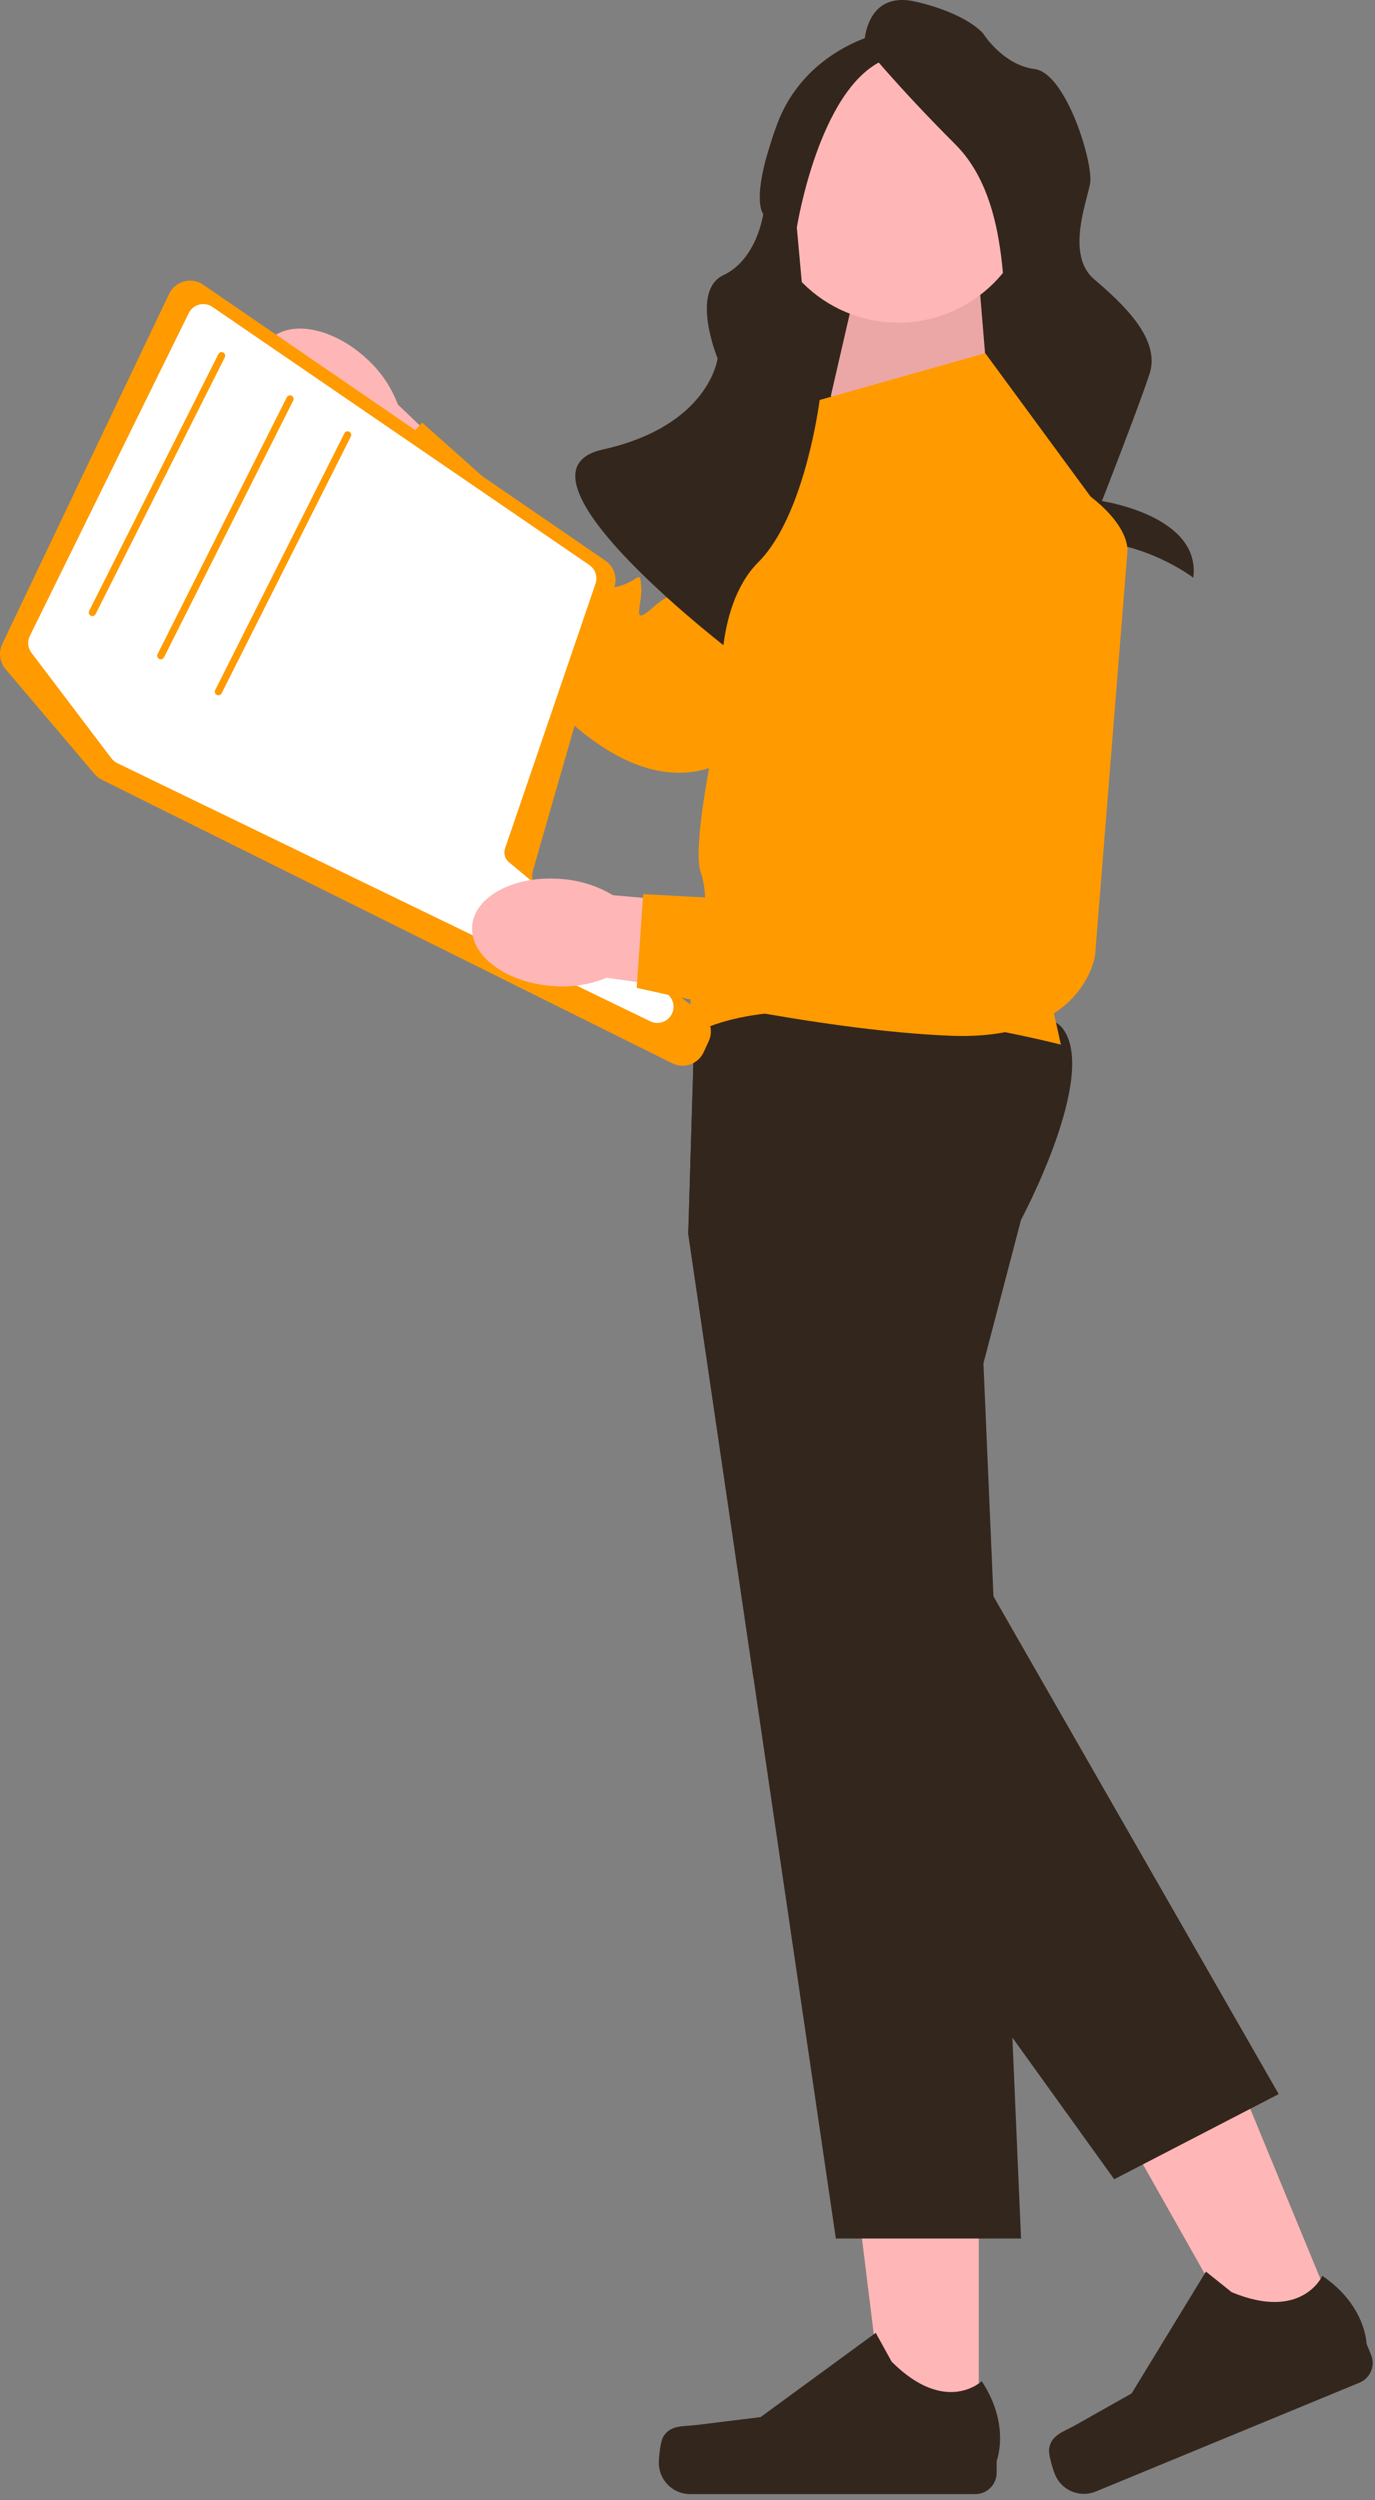
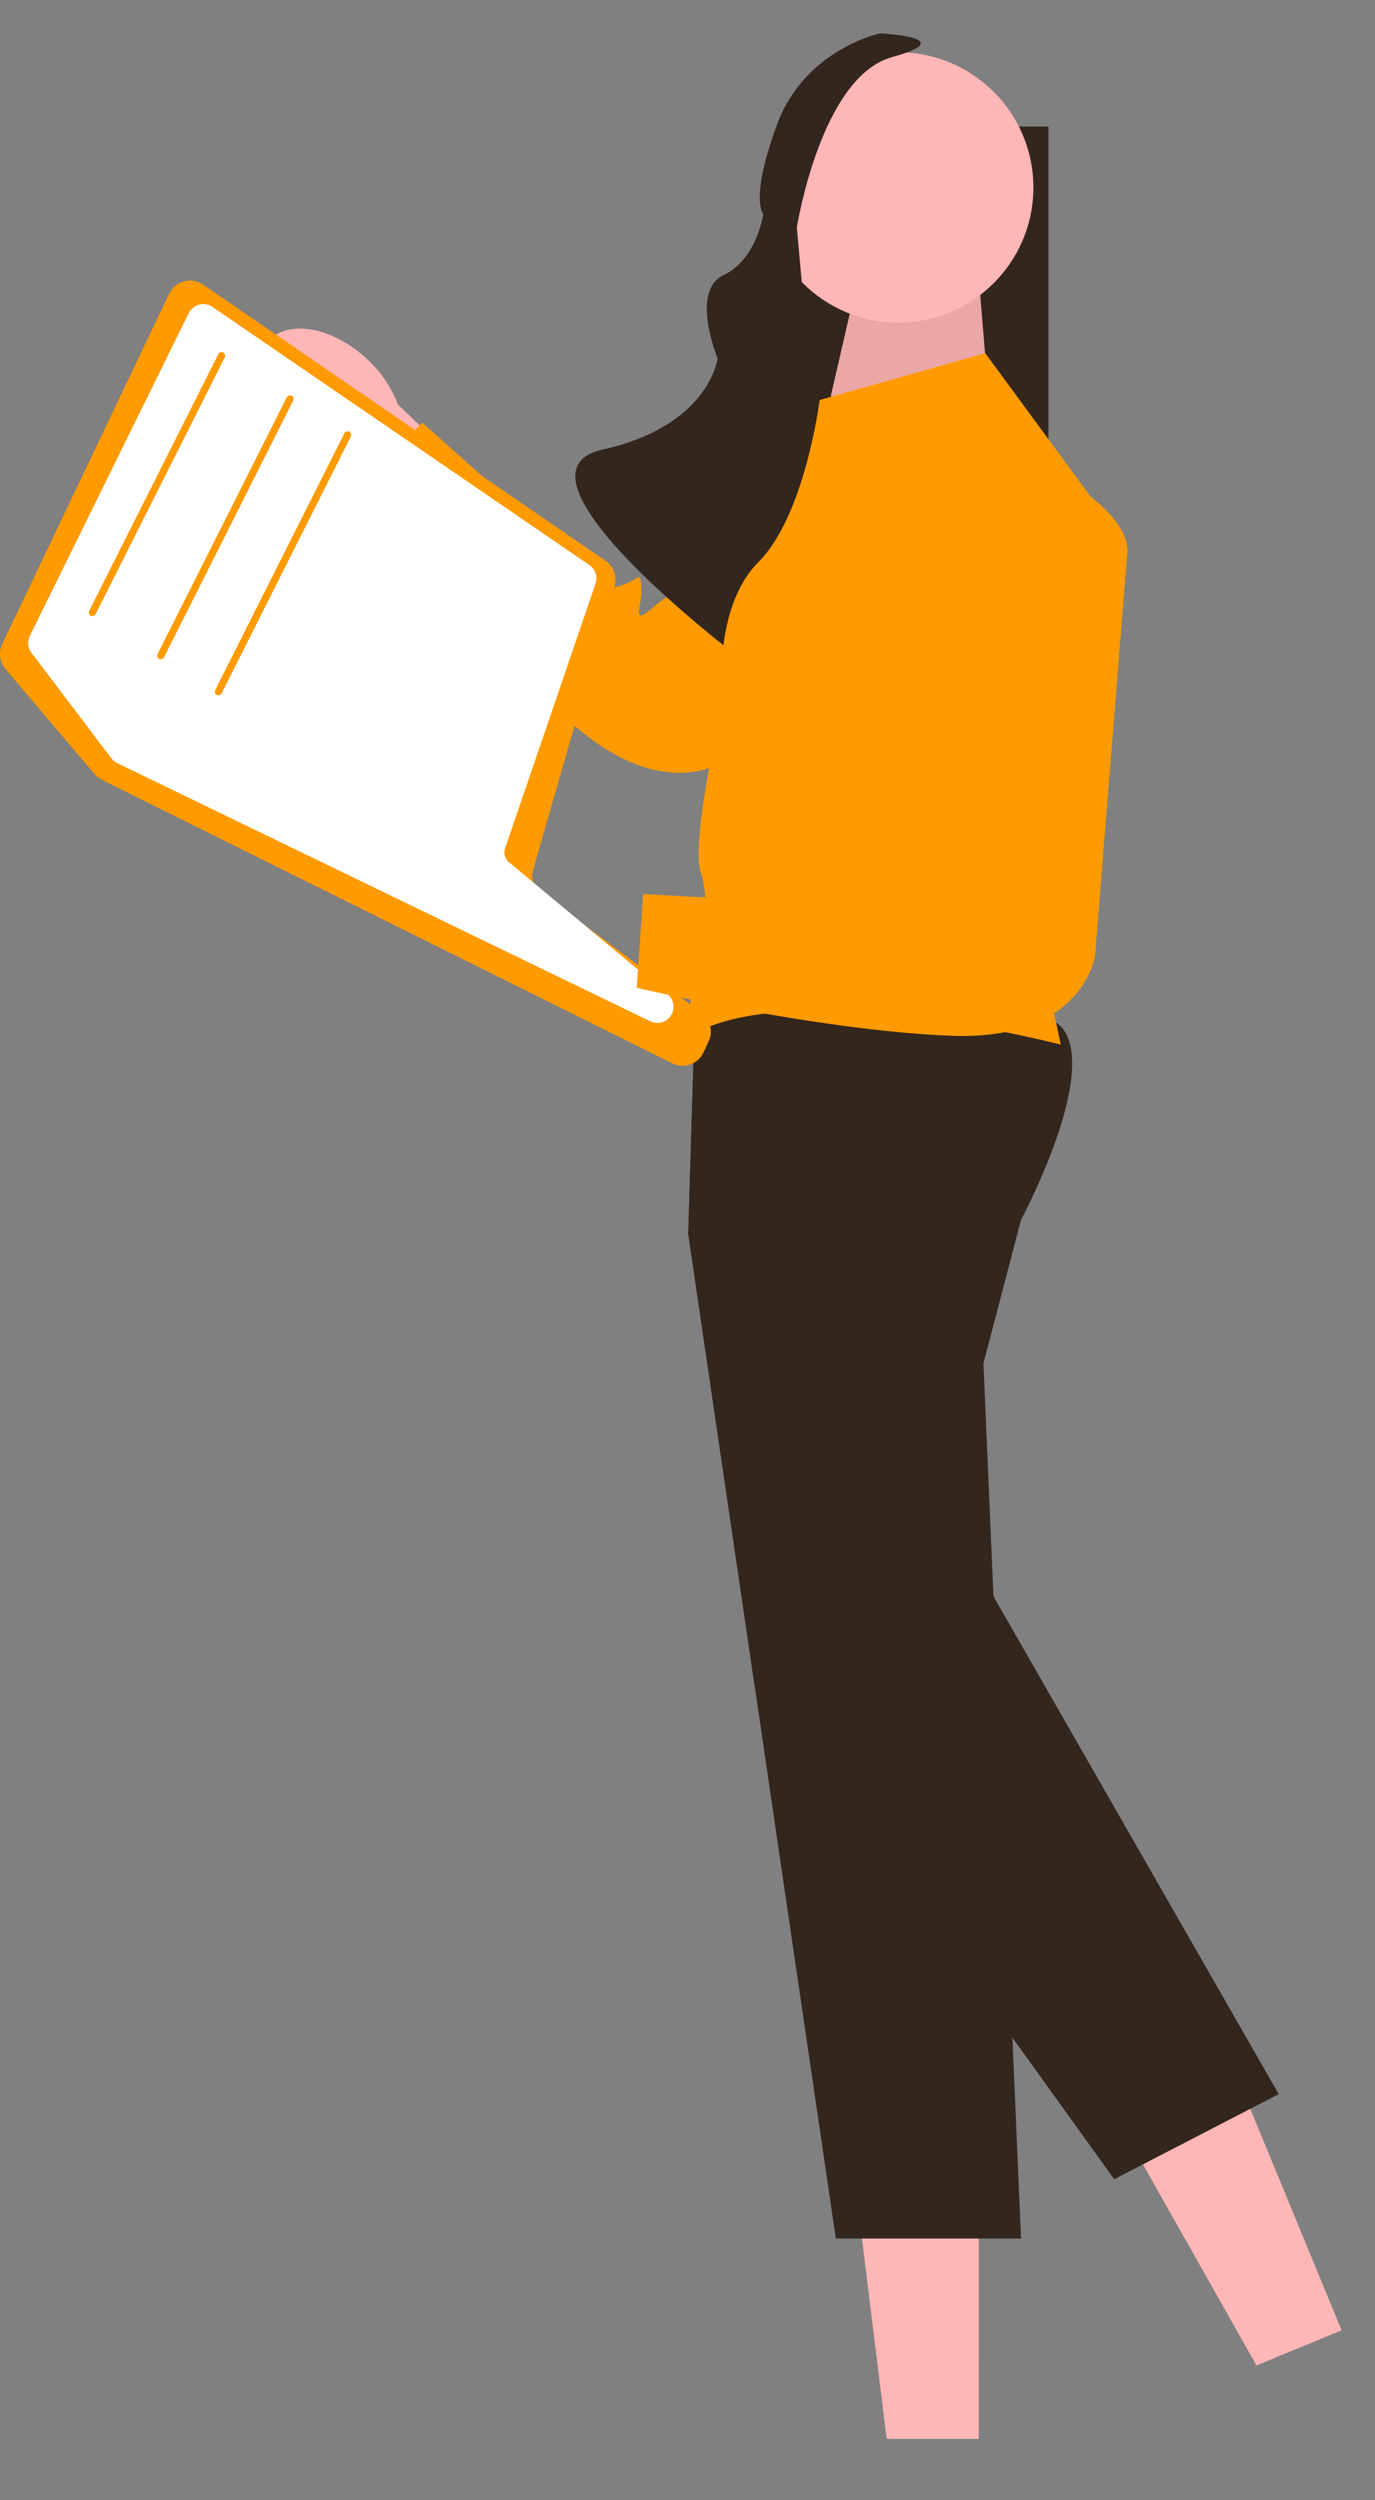
<svg xmlns="http://www.w3.org/2000/svg" width="214" height="389" viewBox="0 0 214 389" fill="none">
  <rect x="0" y="0" width="214" height="389" fill="#808080" stroke="none" />
  <path d="M45.721 68.074C40.413 63.135 38.658 56.393 41.802 53.016C44.946 49.638 51.796 50.905 57.105 55.846C59.253 57.791 60.904 60.221 61.919 62.935L84.145 84.145L73.97 94.362L53.139 72.368C50.359 71.55 47.815 70.078 45.721 68.074Z" fill="#FFB6B6" />
  <path d="M157.676 71.344L114.776 117.018C114.776 117.018 105.142 126.55 89.292 112.803C73.442 99.057 55.82 76.504 55.82 76.504L65.706 65.745L83.217 81.368C83.217 81.368 93.614 85.551 94.337 88.258C95.059 90.965 93.038 92.084 96.287 91.217C99.535 90.349 99.598 88.415 99.802 91.349C100.005 94.283 98.021 97.713 101.774 94.391C105.527 91.069 106.646 93.09 106.646 93.09L134.065 56.77C134.065 56.77 151.783 42.76 156.876 55.319C161.97 67.877 157.676 71.344 157.676 71.344Z" fill="#FF9A00" />
  <path d="M121.857 80.736H163.174V19.686L121.857 19.686V80.736Z" fill="#33261D" />
  <path d="M153.9 62.121L152.453 44.635H133.214L128.949 63.161L153.9 62.121Z" fill="#FFB6B6" />
  <path opacity="0.1" d="M153.9 62.121L152.453 44.635H133.214L128.949 63.161L153.9 62.121Z" fill="#33261D" />
  <path d="M139.803 50.199C151.418 50.199 160.833 40.783 160.833 29.169C160.833 17.554 151.418 8.139 139.803 8.139C128.189 8.139 118.773 17.554 118.773 29.169C118.773 40.783 128.189 50.199 139.803 50.199Z" fill="#FFB6B6" />
-   <path d="M134.499 7.043C134.499 7.043 134.499 -1.59 142.516 0.26C150.532 2.11 152.999 5.193 152.999 5.193C152.999 5.193 156.083 10.127 161.016 10.743C165.949 11.36 170.266 25.543 169.649 28.627C169.033 31.71 165.949 39.727 170.266 43.427C174.583 47.127 180.749 52.677 178.899 58.227C177.049 63.777 171.499 77.961 171.499 77.961C171.499 77.961 186.979 80.223 185.714 89.884C185.714 89.884 178.283 84.127 168.416 84.127C158.549 84.127 159.783 66.227 159.783 66.227C159.783 66.227 159.166 55.144 157.316 52.06C155.466 48.977 157.933 31.71 148.682 22.46C139.432 13.21 134.499 7.043 134.499 7.043Z" fill="#33261D" />
  <path d="M136.965 5.193C136.965 5.193 125.248 7.66 120.932 19.377C116.615 31.094 118.795 33.274 118.795 33.274C118.795 33.274 117.841 40.329 112.603 42.803C107.365 45.277 111.682 55.761 111.682 55.761C111.682 55.761 110.448 66.244 93.798 69.944C77.148 73.644 114.678 102.018 114.678 102.018C114.678 102.018 111.979 88.626 129.246 88.01C146.513 87.393 125.865 55.761 125.865 55.761L124.015 35.41C124.015 35.41 127.715 11.977 138.815 8.893C149.915 5.81 136.965 5.193 136.965 5.193Z" fill="#33261D" />
  <path d="M152.333 379.458L137.998 379.456L131.179 324.164L152.336 324.166L152.333 379.458Z" fill="#FFB6B6" />
-   <path d="M103.22 379.133C102.774 379.885 102.538 382.311 102.538 383.185C102.538 385.872 104.716 388.051 107.403 388.051H151.797C153.63 388.051 155.116 386.565 155.116 384.731V382.883C155.116 382.883 157.312 377.328 152.791 370.482C152.791 370.482 147.171 375.843 138.774 367.446L136.298 362.96L118.374 376.069L108.439 377.292C106.265 377.559 104.338 377.25 103.22 379.133Z" fill="#33261D" />
  <path d="M208.803 362.565L195.552 368.031L168.157 319.521L187.715 311.452L208.803 362.565Z" fill="#FFB6B6" />
-   <path d="M163.28 380.998C163.155 381.863 163.862 384.196 164.196 385.004C165.221 387.488 168.065 388.671 170.549 387.646L211.586 370.712C213.28 370.013 214.087 368.072 213.388 366.378L212.683 364.669C212.683 364.669 212.594 358.697 205.803 354.092C205.803 354.092 202.653 361.192 191.688 356.633L187.688 353.43L176.12 372.385L167.402 377.305C165.495 378.382 163.596 378.831 163.28 380.998Z" fill="#33261D" />
  <path d="M158.91 189.788L153.06 212.122L154.618 248.364L157.201 308.56L157.274 310.258L157.565 317.027L158.91 348.282H130.087L117.255 260.966L107.113 191.951L108.178 156.807L108.234 154.969C108.234 154.969 159.784 152.728 165.387 160.012C170.991 167.296 158.91 189.788 158.91 189.788Z" fill="#33261D" />
  <path d="M199.013 325.814L194.127 328.341L176.056 337.693L173.411 339.06L157.565 317.028L117.255 260.967L107.113 191.951L108.178 156.807C112.739 155.356 116.387 154.762 118.236 155.625C126.562 159.519 126.164 185.048 126.164 185.048L131.235 207.573L154.618 248.365L199.013 325.814Z" fill="#33261D" />
  <path d="M127.566 62.234L128.079 62.089L153.341 54.95L173.513 82.406L160.065 139.56L165.108 162.533C165.108 162.533 124.204 151.887 107.954 160.852C107.954 160.852 106.833 155.743 107.954 153.255C109.075 150.766 110.756 140.411 109.075 135.783C107.394 131.155 112.437 109.302 112.437 109.302C112.437 109.302 110.756 94.734 118.04 87.449C125.324 80.165 127.566 62.234 127.566 62.234Z" fill="#FF9A00" />
  <path d="M104.623 165.436L15.855 121.321C15.413 121.102 15.027 120.8 14.708 120.423L0.857 104.099C-0.061 103.017 -0.26 101.489 0.351 100.207L26.322 45.719C26.777 44.764 27.624 44.059 28.646 43.784C29.669 43.51 30.755 43.696 31.627 44.294L94.229 87.236C95.514 88.117 96.089 89.716 95.658 91.213L82.948 135.444C82.6 136.654 83.043 137.974 84.05 138.729L109.194 157.587C110.548 158.603 111.016 160.455 110.307 161.991L109.511 163.715C109.099 164.609 108.36 165.281 107.431 165.609C107.037 165.747 106.631 165.816 106.227 165.816C105.677 165.816 105.131 165.689 104.623 165.436Z" fill="#FF9A00" />
  <path d="M103.914 154.7L79.204 134.141C78.991 133.962 78.823 133.743 78.705 133.502C78.481 133.048 78.436 132.505 78.604 132.006L92.685 90.805C93.05 89.741 92.657 88.553 91.727 87.914L33.061 47.75C32.461 47.335 31.71 47.206 31.004 47.391C30.293 47.576 29.704 48.058 29.379 48.713L4.647 98.936C4.271 99.692 4.299 100.561 4.714 101.283C4.764 101.384 4.826 101.48 4.899 101.569L17.338 117.987C17.579 118.301 17.893 118.558 18.246 118.732L101.208 158.902C101.555 159.07 101.931 159.154 102.306 159.154C102.956 159.154 103.606 158.902 104.088 158.415C104.144 158.353 104.2 158.297 104.256 158.23C104.648 157.753 104.85 157.143 104.822 156.521C104.788 155.815 104.458 155.153 103.914 154.7Z" fill="white" />
  <path d="M14.379 95.855C14.584 95.855 14.782 95.742 14.88 95.546L34.99 55.594C35.129 55.317 35.018 54.98 34.742 54.842C34.465 54.702 34.129 54.814 33.989 55.09L13.879 95.042C13.74 95.319 13.851 95.656 14.128 95.795C14.209 95.835 14.295 95.855 14.379 95.855Z" fill="#FF9A00" />
  <path d="M25.025 102.578C25.23 102.578 25.427 102.466 25.526 102.27L45.636 62.318C45.775 62.041 45.664 61.704 45.387 61.565C45.11 61.425 44.774 61.538 44.635 61.814L24.525 101.766C24.386 102.043 24.497 102.379 24.773 102.518C24.854 102.559 24.94 102.578 25.025 102.578Z" fill="#FF9A00" />
  <path d="M33.99 108.181C34.196 108.181 34.393 108.068 34.492 107.872L54.602 67.92C54.741 67.644 54.629 67.307 54.353 67.168C54.076 67.028 53.74 67.14 53.601 67.416L33.491 107.369C33.351 107.645 33.463 107.982 33.739 108.121C33.82 108.162 33.906 108.181 33.99 108.181Z" fill="#FF9A00" />
-   <path d="M85.945 153.407C78.715 152.862 73.136 148.69 73.483 144.089C73.831 139.488 79.972 136.201 87.204 136.747C90.096 136.925 92.904 137.794 95.391 139.279L125.995 141.973L124.424 156.308L94.421 152.13C91.738 153.226 88.832 153.664 85.945 153.407Z" fill="#FFB6B6" />
  <path d="M175.446 86.069L170.445 148.531C170.445 148.531 168.87 161.992 147.906 161.148C126.943 160.304 99.098 153.687 99.098 153.687L100.104 139.11L123.536 140.383C123.536 140.383 134.27 137.16 136.524 138.824C138.778 140.487 137.899 142.623 139.895 139.918C141.891 137.213 140.732 135.661 142.723 137.827C144.714 139.992 145.305 143.91 146.163 138.972C147.021 134.034 149.157 134.914 149.157 134.914L147.903 89.424C147.903 89.424 152.997 67.418 164.817 74.049C176.636 80.681 175.446 86.069 175.446 86.069Z" fill="#FF9A00" />
</svg>